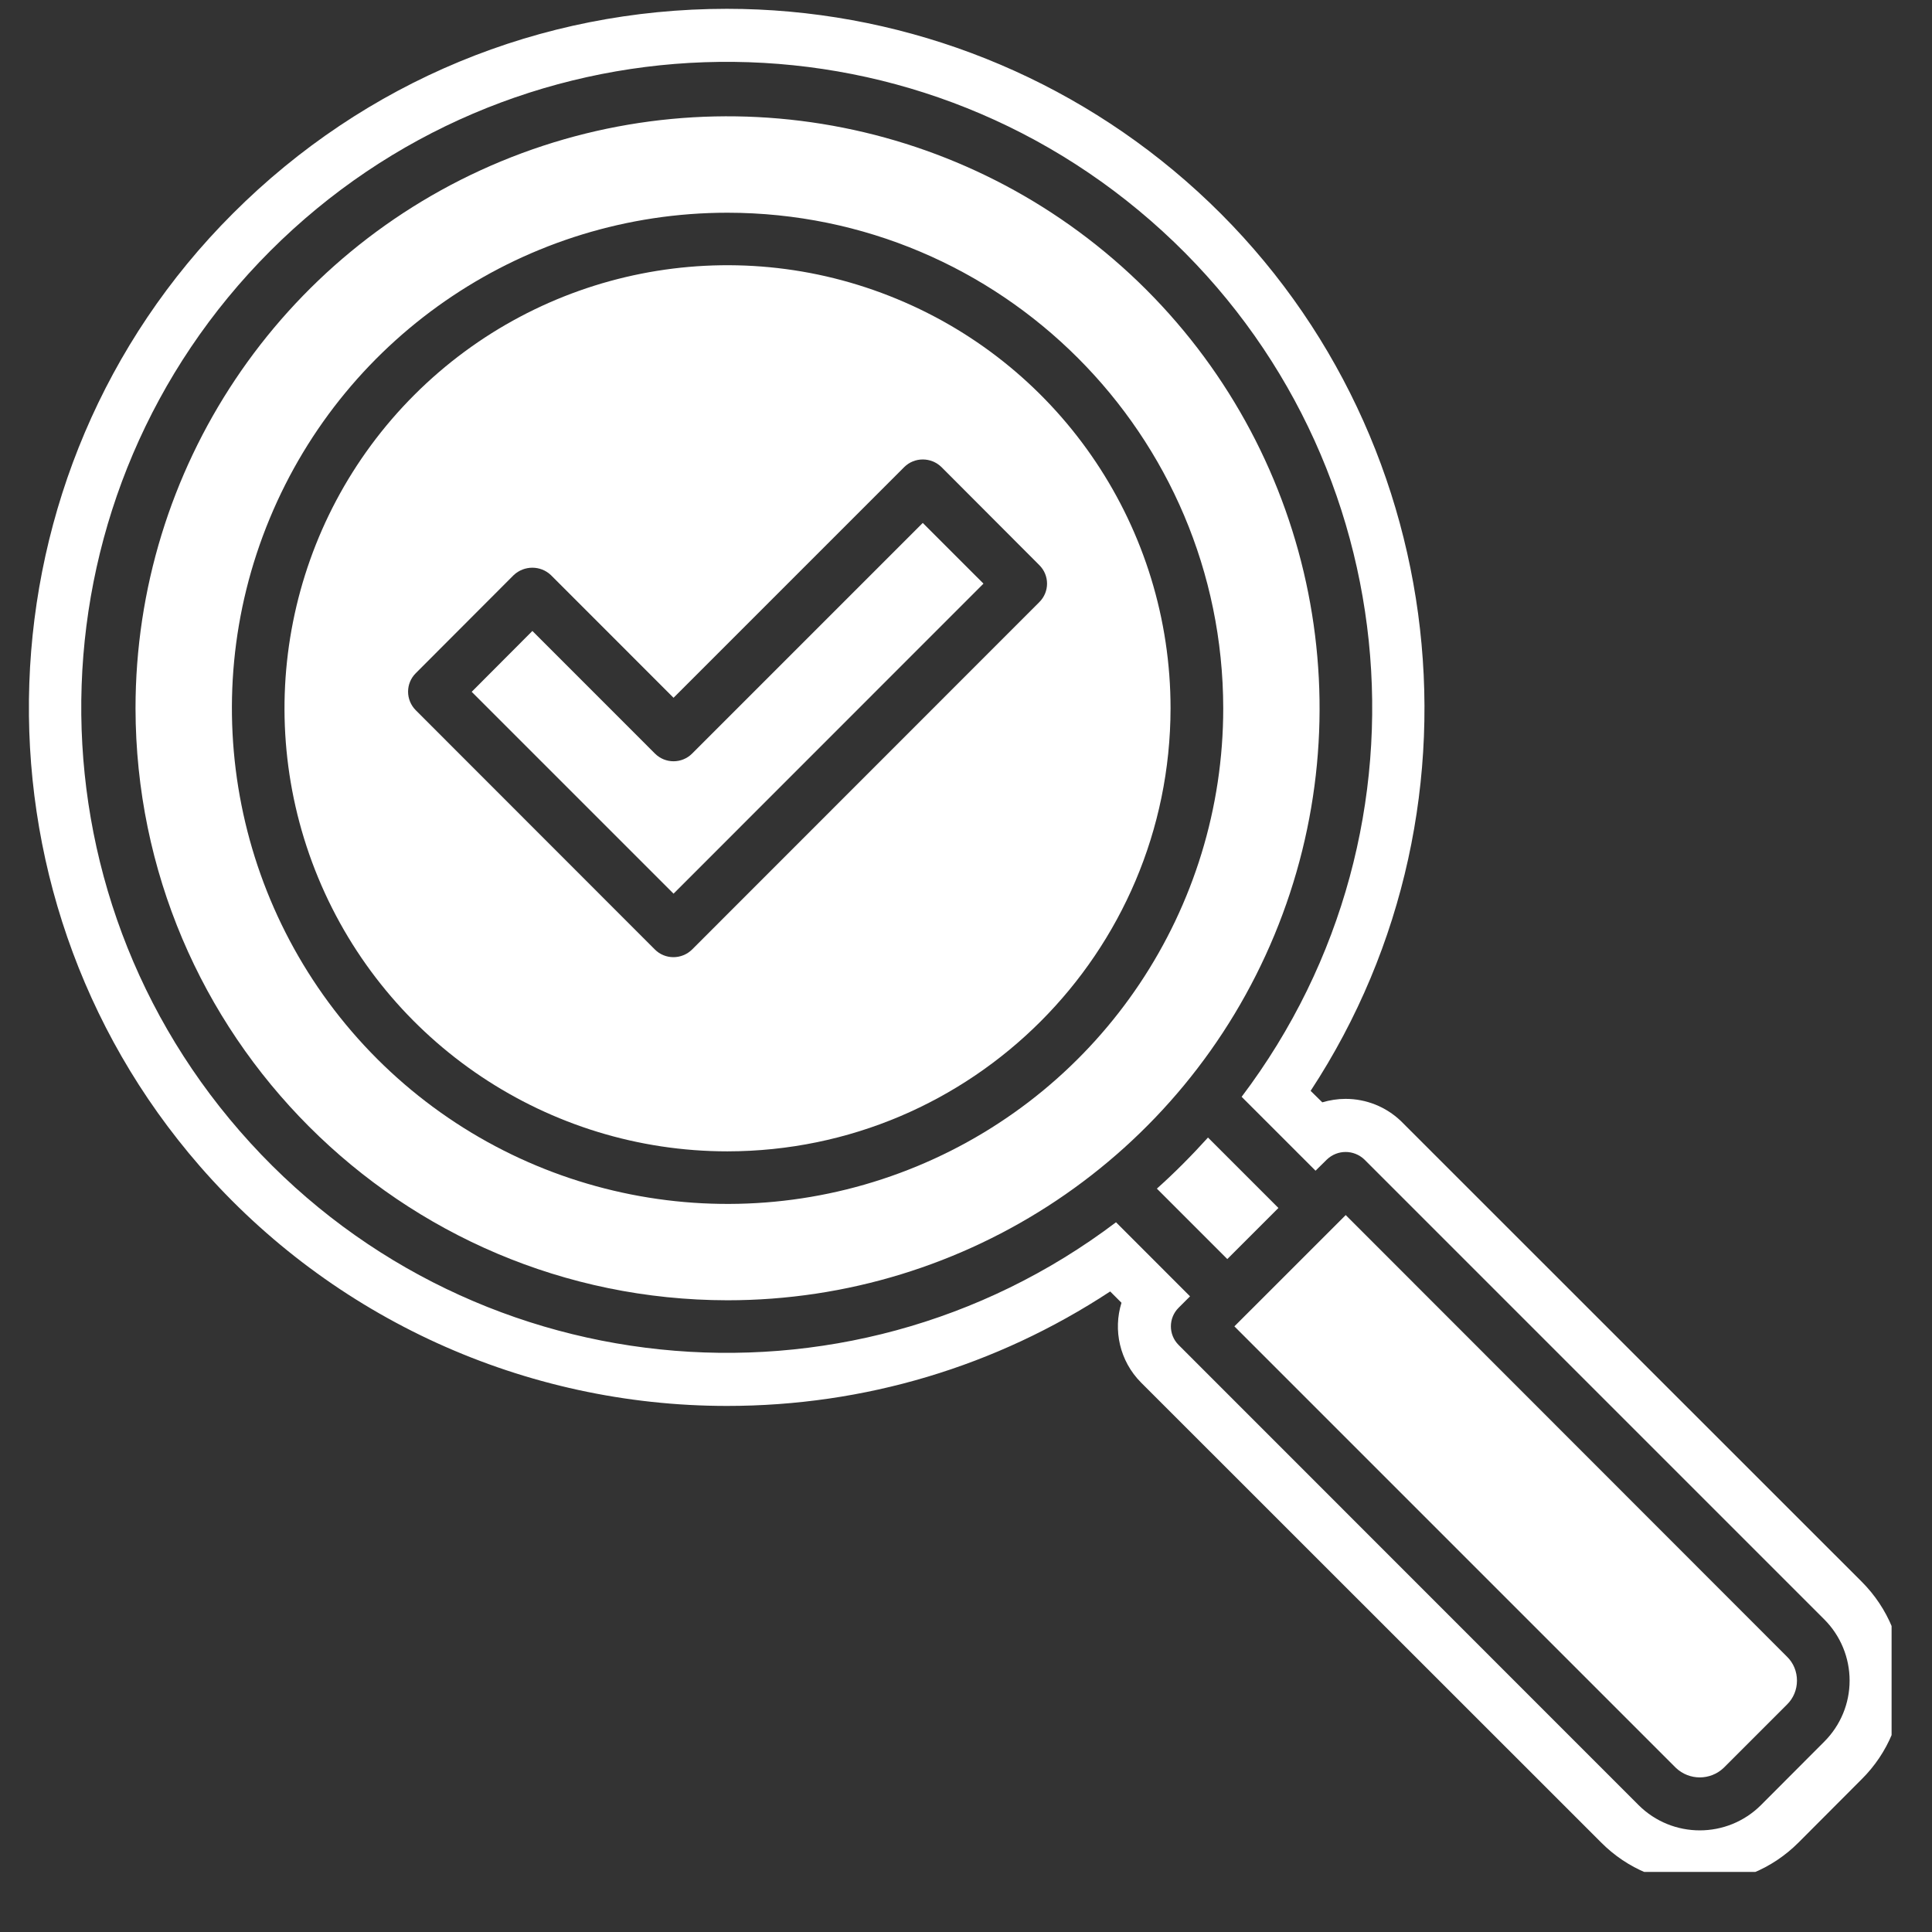
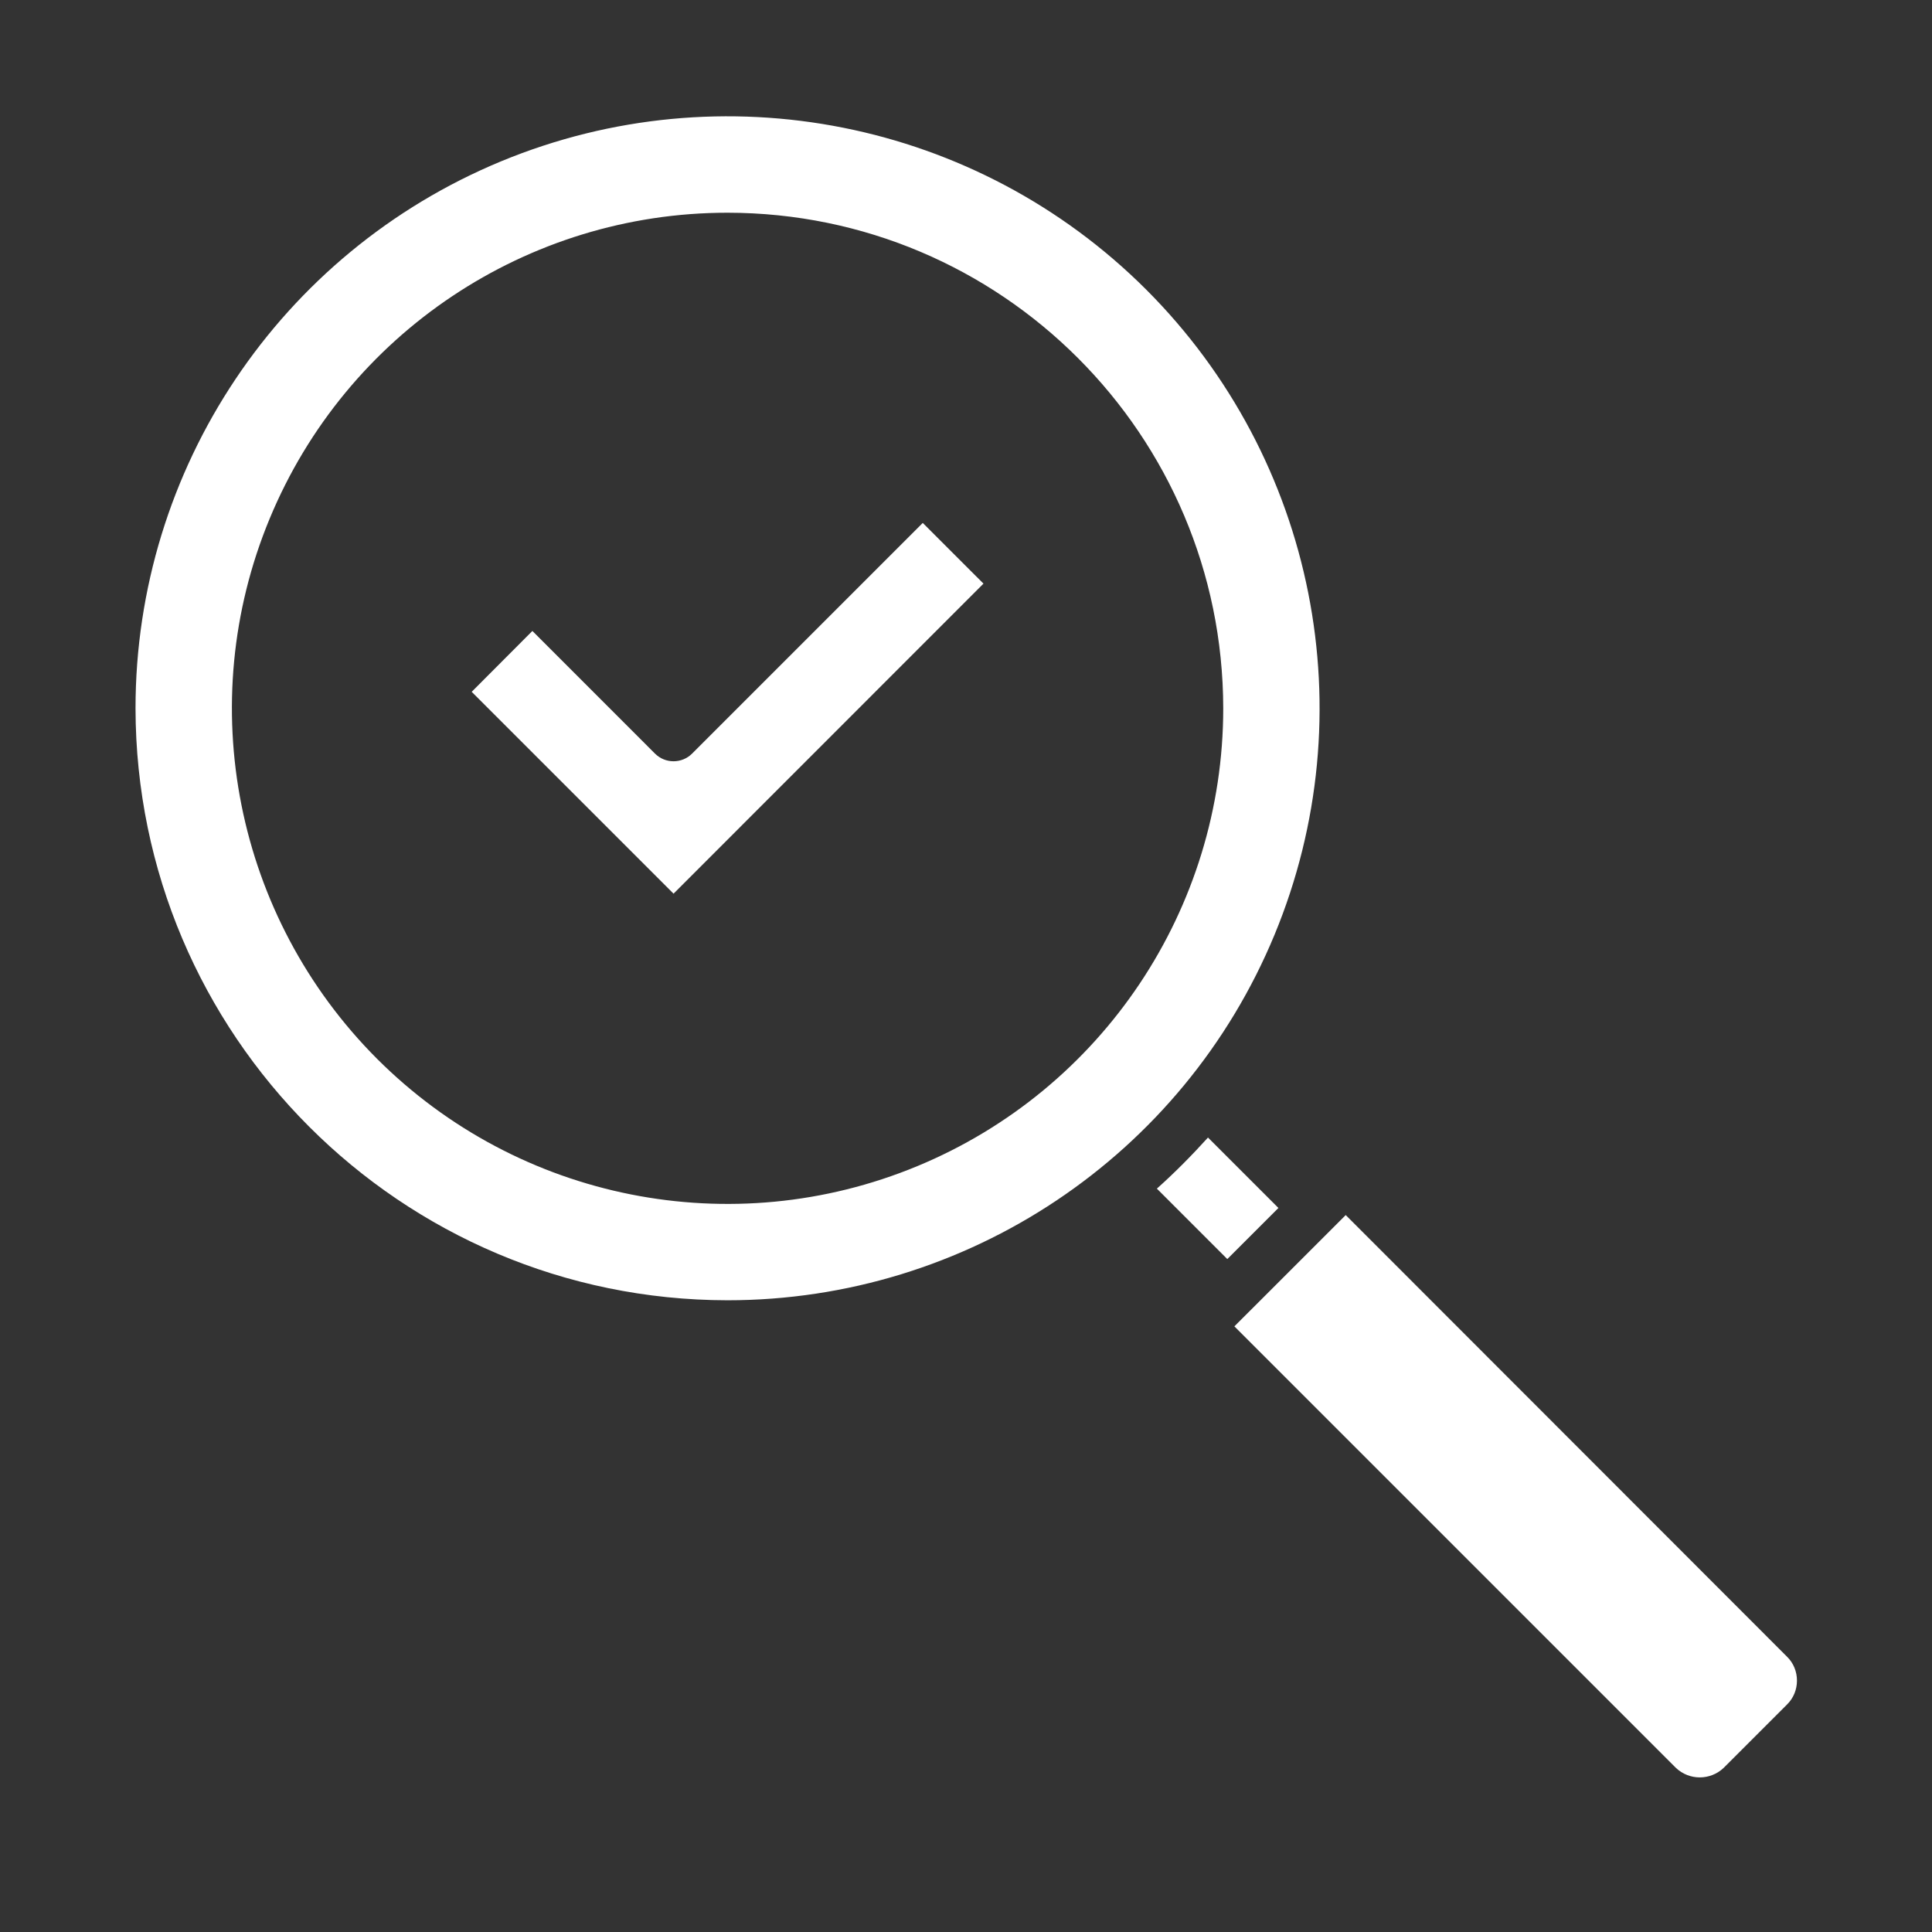
<svg xmlns="http://www.w3.org/2000/svg" width="64" zoomAndPan="magnify" viewBox="0 0 48 48" height="64" preserveAspectRatio="xMidYMid meet" version="1.0">
  <rect x="0" y="0" width="48" height="48" fill="#333333" stroke="none" />
  <defs>
    <clipPath id="c37690697f">
      <path d="M 0.719 0.219 L 46.996 0.219 L 46.996 46.508 L 0.719 46.508 Z M 0.719 0.219 " clip-rule="nonzero" />
    </clipPath>
  </defs>
  <path fill="#ffffff" d="M 33.434 30.188 L 30.668 32.953 L 41.637 43.922 C 41.969 44.238 42.492 44.238 42.824 43.922 L 44.398 42.348 C 44.559 42.191 44.645 41.977 44.645 41.754 C 44.645 41.531 44.559 41.316 44.398 41.16 L 33.434 30.188 " fill-opacity="1" fill-rule="nonzero" />
  <path fill="#ffffff" d="M 17.195 18.723 C 16.941 18.977 16.527 18.977 16.273 18.723 L 13.227 15.676 L 11.719 17.188 L 16.734 22.203 L 24.434 14.5 L 22.926 12.992 L 17.195 18.723 " fill-opacity="1" fill-rule="nonzero" />
  <g clip-path="url(#c37690697f)">
-     <path fill="#ffffff" d="M 45.324 43.27 L 43.75 44.848 C 42.91 45.684 41.551 45.684 40.711 44.848 L 29.281 33.414 C 29.027 33.16 29.027 32.746 29.281 32.492 L 29.566 32.207 L 27.727 30.367 C 21.004 35.449 11.492 34.461 5.961 28.105 C 0.426 21.75 0.758 12.195 6.715 6.234 C 12.676 0.273 22.23 -0.055 28.586 5.48 C 34.941 11.016 35.93 20.527 30.848 27.25 L 32.684 29.086 L 32.969 28.805 C 33.23 28.559 33.633 28.559 33.895 28.805 L 45.324 40.234 C 45.727 40.637 45.953 41.184 45.953 41.754 C 45.953 42.324 45.727 42.867 45.324 43.27 Z M 46.258 39.301 L 34.801 27.848 C 34.43 27.496 33.941 27.301 33.43 27.301 C 33.234 27.301 33.039 27.332 32.852 27.387 L 32.562 27.102 C 37.273 19.926 36.008 10.199 29.453 4.488 C 26.293 1.734 22.246 0.219 18.059 0.219 C 13.422 0.219 9.062 2.027 5.785 5.305 C -0.641 11.723 -1 22.121 4.965 28.973 C 8.262 32.758 13.035 34.93 18.062 34.93 C 21.48 34.93 24.746 33.949 27.582 32.086 L 27.863 32.367 C 27.652 33.043 27.816 33.812 28.348 34.348 L 39.781 45.777 C 40.434 46.434 41.305 46.793 42.23 46.793 C 43.156 46.793 44.027 46.434 44.684 45.777 L 46.254 44.203 C 46.91 43.551 47.27 42.68 47.27 41.754 C 47.27 40.828 46.91 39.957 46.258 39.301 " fill-opacity="1" fill-rule="nonzero" />
-   </g>
-   <path fill="#ffffff" d="M 25.82 14.961 L 17.195 23.59 C 16.938 23.844 16.523 23.844 16.27 23.59 L 10.332 17.648 C 10.074 17.391 10.074 16.977 10.332 16.723 L 12.762 14.289 C 13.023 14.043 13.43 14.043 13.688 14.289 L 16.734 17.336 L 22.465 11.605 C 22.719 11.352 23.133 11.352 23.391 11.605 L 25.82 14.039 C 26.078 14.293 26.078 14.707 25.82 14.961 Z M 22.289 7.43 C 18.176 5.723 13.441 6.664 10.293 9.812 C 7.145 12.961 6.203 17.695 7.906 21.809 C 9.609 25.922 13.625 28.605 18.074 28.605 C 24.152 28.598 29.074 23.672 29.082 17.598 C 29.082 13.145 26.402 9.133 22.289 7.43 " fill-opacity="1" fill-rule="nonzero" />
+     </g>
  <path fill="#ffffff" d="M 30.012 28.262 C 29.609 28.707 29.188 29.133 28.742 29.531 L 30.492 31.281 L 31.762 30.012 L 30.012 28.262 " fill-opacity="1" fill-rule="nonzero" />
  <path fill="#ffffff" d="M 22.789 28.973 C 18.188 30.879 12.891 29.828 9.367 26.305 C 5.848 22.781 4.793 17.484 6.699 12.887 C 8.605 8.285 13.094 5.285 18.074 5.285 C 24.875 5.289 30.383 10.801 30.391 17.598 C 30.391 22.578 27.391 27.066 22.789 28.973 Z M 28.477 7.195 C 24.27 2.992 17.945 1.734 12.449 4.008 C 6.953 6.285 3.367 11.648 3.367 17.598 C 3.379 25.715 9.957 32.297 18.074 32.305 C 24.023 32.305 29.387 28.723 31.664 23.227 C 33.941 17.73 32.684 11.402 28.477 7.195 " fill-opacity="1" fill-rule="nonzero" />
</svg>